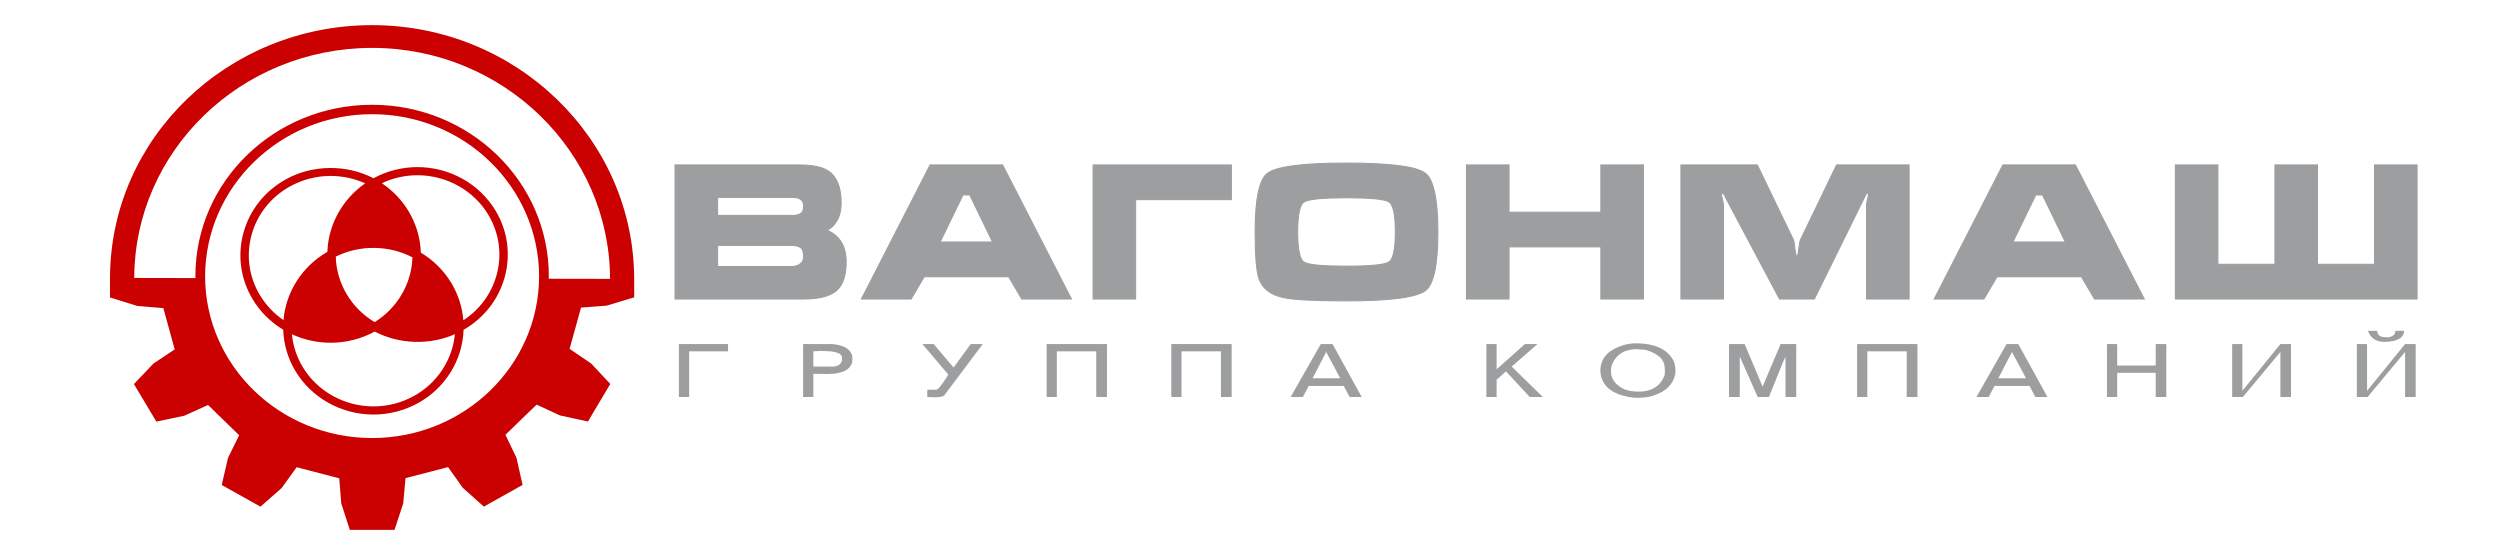
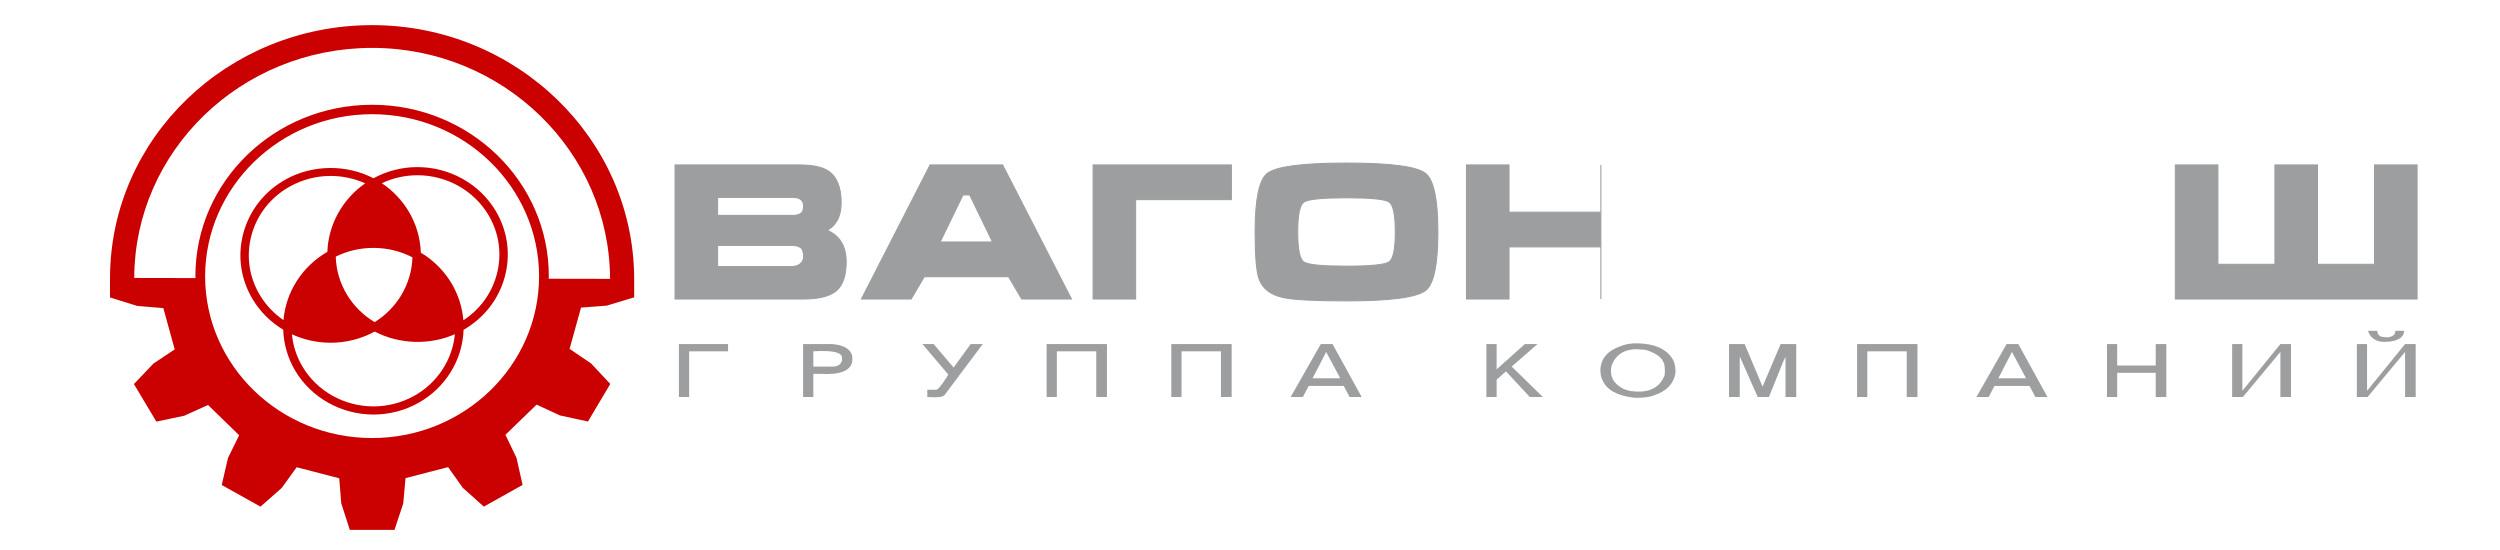
<svg xmlns="http://www.w3.org/2000/svg" width="500" height="110" viewBox="0 0 500 110" fill="none">
  <path fill-rule="evenodd" clip-rule="evenodd" d="M218.619 59.799H227.127V39.926H246.271V32.989H218.619V59.799Z" fill="#9C9E9F" stroke="#9C9E9F" stroke-width="0.216" />
-   <path fill-rule="evenodd" clip-rule="evenodd" d="M320.174 42.439H301.803V32.989H293.297V59.799H301.803V49.375H320.174V59.799H328.682V32.989H320.174V42.439Z" fill="#9C9E9F" stroke="#9C9E9F" stroke-width="0.216" />
+   <path fill-rule="evenodd" clip-rule="evenodd" d="M320.174 42.439H301.803V32.989H293.297V59.799H301.803V49.375H320.174V59.799V32.989H320.174V42.439Z" fill="#9C9E9F" stroke="#9C9E9F" stroke-width="0.216" />
  <path fill-rule="evenodd" clip-rule="evenodd" d="M269.279 32.616C260.463 32.616 255.179 33.313 253.424 34.715C251.826 35.991 251.026 39.89 251.026 46.414C251.026 51.161 251.285 54.274 251.801 55.75C252.471 57.674 254.07 58.925 256.595 59.499C258.609 59.95 262.836 60.174 269.279 60.174C278.071 60.174 283.358 59.474 285.136 58.073C286.761 56.801 287.575 52.912 287.575 46.414C287.575 39.89 286.746 35.976 285.098 34.675C283.345 33.301 278.071 32.616 269.279 32.616ZM277.827 52.375C277.002 52.952 274.151 53.237 269.279 53.237C264.408 53.237 261.566 52.956 260.754 52.394C259.942 51.832 259.534 49.838 259.534 46.414C259.534 42.989 259.946 40.989 260.773 40.414C261.597 39.84 264.446 39.552 269.32 39.552C274.192 39.552 277.036 39.84 277.849 40.414C278.659 40.989 279.067 42.989 279.067 46.414C279.067 49.812 278.653 51.799 277.827 52.375V52.375Z" fill="#9C9E9F" stroke="#9C9E9F" stroke-width="0.216" />
  <path fill-rule="evenodd" clip-rule="evenodd" d="M186.018 32.989L172.288 59.799H182.229L184.858 55.339H201.72L204.348 59.799H214.288L200.521 32.989H186.018V32.989ZM188.028 48.4L192.593 38.989H193.947L198.51 48.4H188.028V48.4Z" fill="#9C9E9F" stroke="#9C9E9F" stroke-width="0.216" />
  <path fill-rule="evenodd" clip-rule="evenodd" d="M165.407 46.038C166.229 45.664 166.908 45.007 167.434 44.071C167.966 43.133 168.229 41.964 168.229 40.565C168.229 37.39 167.326 35.24 165.522 34.115C164.31 33.363 162.375 32.989 159.721 32.989H135.009V59.799H160.727C163.795 59.799 165.979 59.244 167.28 58.133C168.583 57.019 169.235 55.1 169.235 52.375C169.235 49.252 167.956 47.139 165.407 46.038V46.038ZM160.048 52.768C159.598 53.133 158.999 53.313 158.249 53.313H143.517V49.076H158.249C159.101 49.076 159.725 49.225 160.129 49.526C160.524 49.824 160.727 50.412 160.727 51.288C160.727 51.914 160.5 52.408 160.048 52.768ZM160.183 42.663C159.822 42.939 159.296 43.078 158.6 43.078H143.517V39.478H158.6C159.268 39.478 159.791 39.621 160.167 39.909C160.54 40.196 160.727 40.651 160.727 41.277C160.727 41.927 160.547 42.391 160.183 42.663V42.663Z" fill="#9C9E9F" stroke="#9C9E9F" stroke-width="0.216" />
  <path fill-rule="evenodd" clip-rule="evenodd" d="M474.905 32.989V52.863H463.495V32.989H454.99V52.863H443.58V32.989H435.072V59.799H483.413V32.989H474.905V32.989Z" fill="#9C9E9F" stroke="#9C9E9F" stroke-width="0.216" />
-   <path fill-rule="evenodd" clip-rule="evenodd" d="M400.575 32.989L386.846 59.799H396.785L399.416 55.339H416.276L418.908 59.799H428.846L415.078 32.989H400.575H400.575ZM402.587 48.4L407.151 38.989H408.503L413.069 48.4H402.587Z" fill="#9C9E9F" stroke="#9C9E9F" stroke-width="0.216" />
-   <path fill-rule="evenodd" clip-rule="evenodd" d="M360.046 48.063C359.969 48.237 359.874 48.819 359.757 49.807C359.642 50.795 359.517 51.288 359.388 51.288C359.235 51.288 359.099 50.775 358.981 49.752C358.868 48.725 358.784 48.164 358.732 48.063L351.462 32.989H336.187V59.799H344.695V41.013C344.695 40.839 344.63 40.483 344.5 39.946C344.371 39.407 344.306 39.077 344.306 38.951C344.306 38.753 344.382 38.652 344.539 38.652C344.641 38.652 344.786 38.814 344.964 39.137C345.065 39.389 345.182 39.637 345.312 39.89L355.907 59.799H362.87L372.691 39.894C372.847 39.569 372.989 39.277 373.118 39.027C373.245 38.777 373.362 38.652 373.466 38.652C373.622 38.652 373.697 38.726 373.697 38.878C373.697 39.05 373.633 39.378 373.505 39.857C373.375 40.332 373.312 40.722 373.312 41.02V59.799H381.819V32.989H367.316L360.046 48.063V48.063Z" fill="#9C9E9F" stroke="#9C9E9F" stroke-width="0.216" />
  <path fill-rule="evenodd" clip-rule="evenodd" d="M113.919 69.771L116.205 61.519L121.361 61.126L126.841 59.468L126.838 55.781H126.836C126.781 27.8 103.292 5.028 74.421 5.028C45.55 5.028 22.059 27.602 22.002 55.582H22V55.679C22 55.679 22 55.679 22 55.681L22.002 59.491L27.452 61.184L32.668 61.625L34.944 69.88L30.68 72.72L26.79 76.812L31.27 84.322L36.858 83.145L41.605 80.998L47.832 87.047L45.605 91.569L44.345 97L52.095 101.331L56.329 97.603L59.333 93.444L67.847 95.662L68.249 100.659L69.96 105.971L78.905 105.967L80.648 100.684L81.106 95.625L89.618 93.421L92.55 97.553L96.767 101.324L104.514 96.984L103.298 91.565L101.085 86.961L107.322 80.924L111.988 83.083L117.588 84.305L122.056 76.788L118.212 72.685L113.919 69.771V69.771ZM74.421 87.608C56.002 87.608 41.065 73.148 41.021 55.302C41.041 37.436 55.988 22.839 74.421 22.839C92.85 22.839 107.798 37.394 107.817 55.26C107.798 73.125 92.85 87.608 74.421 87.608V87.608ZM109.737 55.749C109.741 55.615 109.758 55.484 109.759 55.35H109.763C109.763 55.336 109.762 55.323 109.762 55.308C109.762 55.28 109.766 55.253 109.766 55.224C109.766 36.3 93.934 20.955 74.421 20.955C54.906 20.955 39.077 36.3 39.077 55.224C39.077 55.241 39.079 55.258 39.079 55.274C39.079 55.291 39.077 55.307 39.077 55.324H39.081C39.081 55.421 39.095 55.517 39.097 55.615L26.846 55.591C26.925 30.181 48.196 9.58 74.421 9.58C100.656 9.58 121.952 30.347 122.008 55.772L109.737 55.749L109.737 55.749ZM99.136 42.167C95.922 36.772 89.929 33.419 83.493 33.419C80.422 33.419 77.384 34.19 74.692 35.651C69.291 32.836 62.455 32.908 57.106 35.903C52.934 38.239 49.949 42.01 48.701 46.525C47.454 51.039 48.095 55.753 50.502 59.8C51.998 62.311 54.115 64.425 56.644 65.938C56.731 68.817 57.561 71.651 59.055 74.163C62.269 79.558 68.261 82.91 74.699 82.91C77.847 82.91 80.962 82.1 83.704 80.565C89.096 77.547 92.516 71.984 92.716 65.96C96.792 63.617 99.709 59.889 100.937 55.443C102.183 50.928 101.545 46.214 99.136 42.168V42.167ZM82.486 51.469C82.336 56.715 79.484 61.606 74.931 64.425C72.628 63.053 70.702 61.132 69.341 58.846C67.973 56.549 67.221 53.961 67.152 51.33C71.906 48.938 77.801 49.011 82.486 51.469V51.469ZM51.958 58.984C49.774 55.315 49.193 51.041 50.325 46.947C51.456 42.852 54.164 39.432 57.948 37.315C60.434 35.922 63.258 35.186 66.114 35.186C68.506 35.186 70.874 35.696 73.037 36.67C68.497 39.816 65.661 44.915 65.475 50.361L65.47 50.373C60.431 53.274 57.167 58.395 56.696 64.019C54.768 62.702 53.146 60.982 51.958 58.984V58.984ZM82.863 79.153C80.377 80.545 77.553 81.281 74.699 81.281C68.861 81.281 63.425 78.242 60.513 73.347C59.323 71.351 58.599 69.13 58.384 66.854C60.802 67.966 63.457 68.549 66.146 68.549C66.146 68.549 66.146 68.549 66.147 68.549C69.215 68.549 72.25 67.778 74.94 66.318L74.948 66.322L74.954 66.318C79.841 68.864 85.915 69.072 90.977 66.841C90.495 71.941 87.473 76.575 82.862 79.154L82.863 79.153H82.863ZM99.314 55.02C98.283 58.751 95.944 61.923 92.672 64.06C92.465 61.468 91.658 58.936 90.306 56.666C88.812 54.158 86.697 52.045 84.172 50.534L84.165 50.522C84.076 47.646 83.247 44.815 81.754 42.306C80.409 40.047 78.564 38.11 76.365 36.642C78.587 35.597 81.027 35.048 83.493 35.048C89.331 35.048 94.767 38.088 97.679 42.982C99.864 46.652 100.445 50.927 99.315 55.02H99.314L99.314 55.02Z" fill="#CB0000" />
  <path fill-rule="evenodd" clip-rule="evenodd" d="M135.783 68.808H145.609V70.263H137.828V79.404H135.783V68.808ZM160.621 68.808H166.357C168.501 68.985 169.798 69.624 170.272 70.742C170.446 70.92 170.521 71.452 170.446 72.34C170.072 74.186 167.953 75.002 164.112 74.771H162.666V79.404H160.621V68.808H160.621ZM162.666 70.263V73.316H166.556C167.529 73.316 168.152 72.908 168.402 72.127V71.506C168.352 70.441 166.432 70.032 162.666 70.263V70.263ZM184.486 68.808H186.731L190.721 73.511L194.137 68.808H196.556L188.975 78.925C188.776 79.386 187.604 79.546 185.459 79.404V77.949H187.105C187.429 78.09 188.152 77.309 189.249 75.588L189.648 74.896L184.486 68.808H184.486ZM209.324 68.808H221.394V79.404H219.249V70.263H211.369V79.404H209.324V68.808H209.324ZM234.262 68.808H246.332V79.404H244.187V70.263H236.307V79.404H234.262V68.808ZM264.162 68.808H266.506L272.341 79.404H269.923L268.751 77.186H261.743L260.571 79.404H258.127L264.162 68.808V68.808ZM265.234 70.387L262.516 75.659H268.052L265.234 70.387ZM297.279 68.808H299.324V73.866L304.985 68.808H307.503L302.341 73.316L308.576 79.404H305.957L301.194 74.275L299.324 75.943V79.404H297.279V68.808V68.808ZM327.578 68.666C330.82 68.755 333.064 69.695 334.311 71.506C334.885 72.251 335.159 73.316 335.084 74.701C334.685 76.812 333.264 78.268 330.795 79.067C329.897 79.439 328.551 79.599 326.805 79.546C323.364 79.138 321.244 77.931 320.471 75.943C320.221 75.535 320.072 74.825 320.072 73.866C320.221 71.737 321.443 70.228 323.788 69.358C324.96 68.843 326.207 68.612 327.578 68.666V68.666ZM327.379 69.837C324.86 69.837 323.164 70.92 322.316 73.103C321.868 75.18 322.64 76.724 324.661 77.753C325.633 78.215 326.905 78.392 328.451 78.304C330.595 78.108 332.067 77.097 332.84 75.251C332.965 75.055 333.014 74.47 332.939 73.44C332.865 71.878 331.618 70.725 329.149 69.979L327.379 69.837V69.837ZM345.807 68.808H348.925L352.516 77.327L356.131 68.808H359.249V79.404H357.104V71.364L356.606 72.411L353.787 79.404H351.543L347.952 71.293V79.404H345.807V68.808ZM371.418 68.808H383.488V79.404H381.343V70.263H373.463V79.404H371.418V68.808V68.808ZM401.319 68.808H403.662L409.498 79.404H407.079L405.907 77.186H398.9L397.727 79.404H395.284L401.319 68.808V68.808ZM402.391 70.387L399.672 75.659H405.209L402.391 70.387ZM421.393 68.808H423.438V73.103H431.144V68.808H433.263V79.404H431.144V74.558H423.438V79.404H421.393V68.808ZM446.431 68.808H448.475V78.162L456.081 68.808H458.201V79.404H456.081V70.387L448.575 79.404H446.431V68.808H446.431ZM473.613 66.163H475.458C475.458 66.856 475.832 67.281 476.63 67.406L477.603 67.477C478.575 67.299 479.049 66.909 479.049 66.305V66.163H480.819V66.376C480.62 67.672 479.298 68.346 476.829 68.382C475.184 68.346 474.111 67.619 473.613 66.234V66.163V66.163ZM471.368 68.808H473.413V78.162L481.019 68.808H483.138V79.404H481.019V70.387L473.513 79.404H471.368V68.808V68.808Z" fill="#9C9E9F" />
</svg>